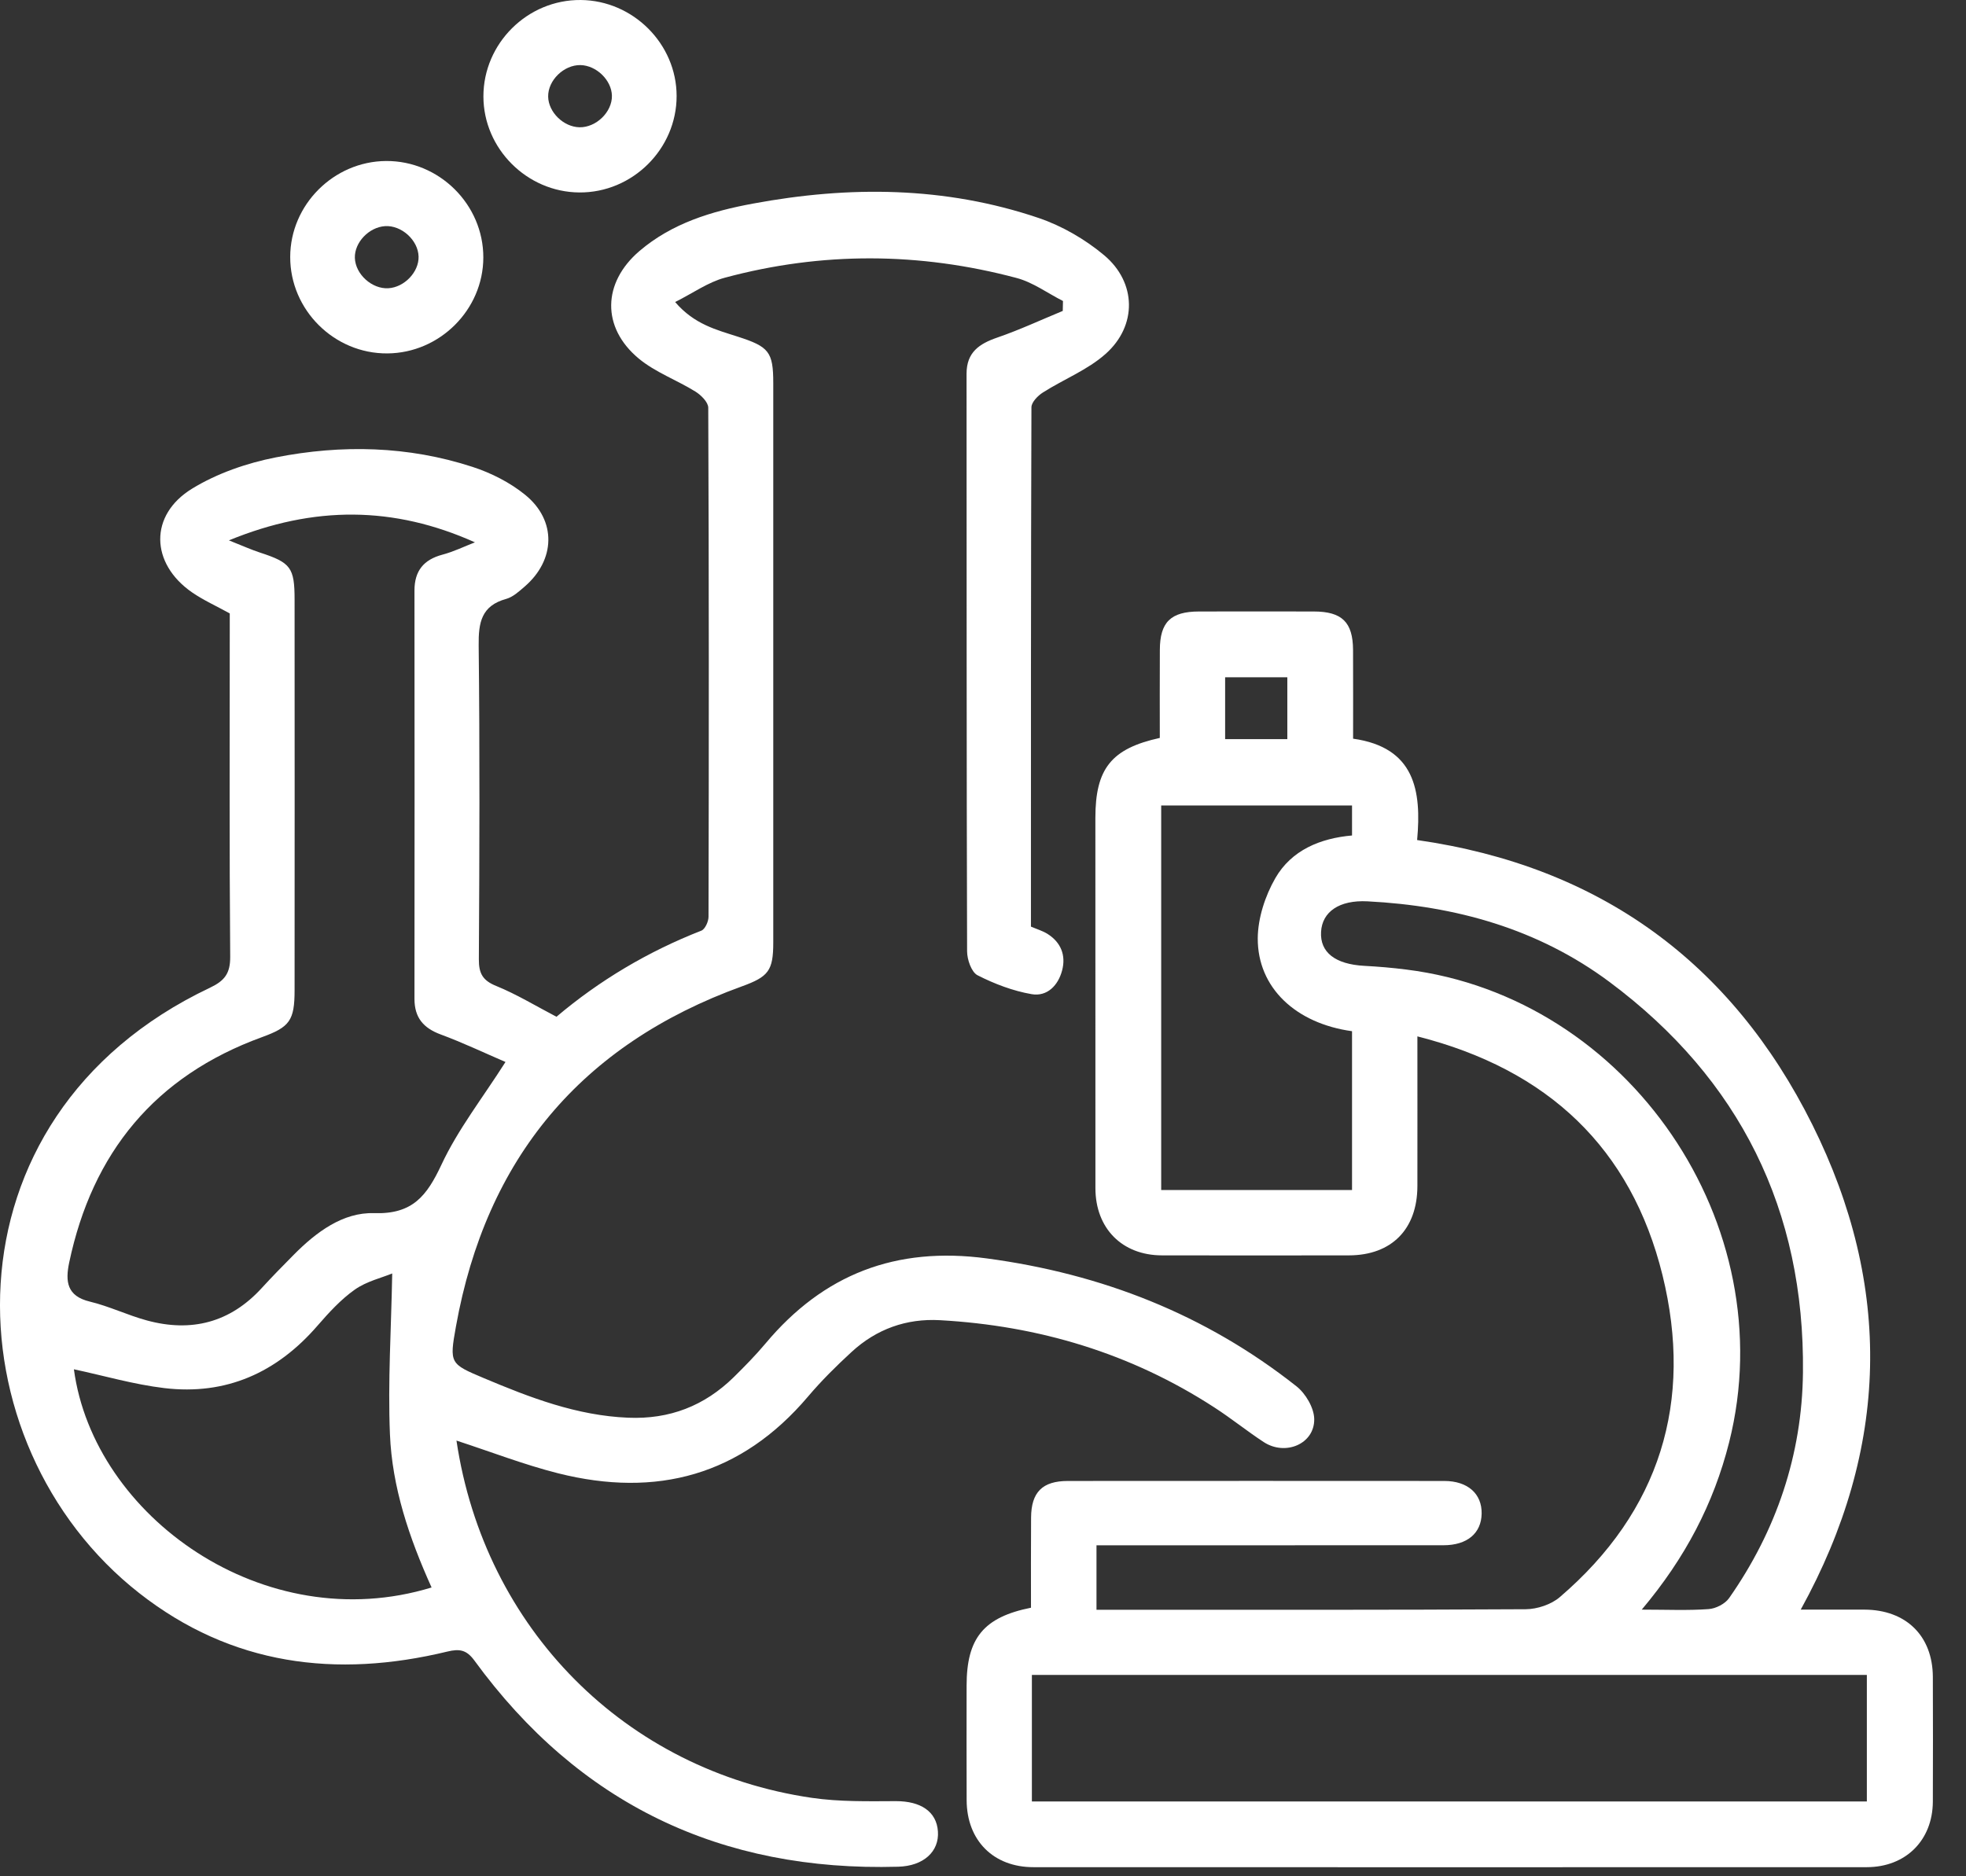
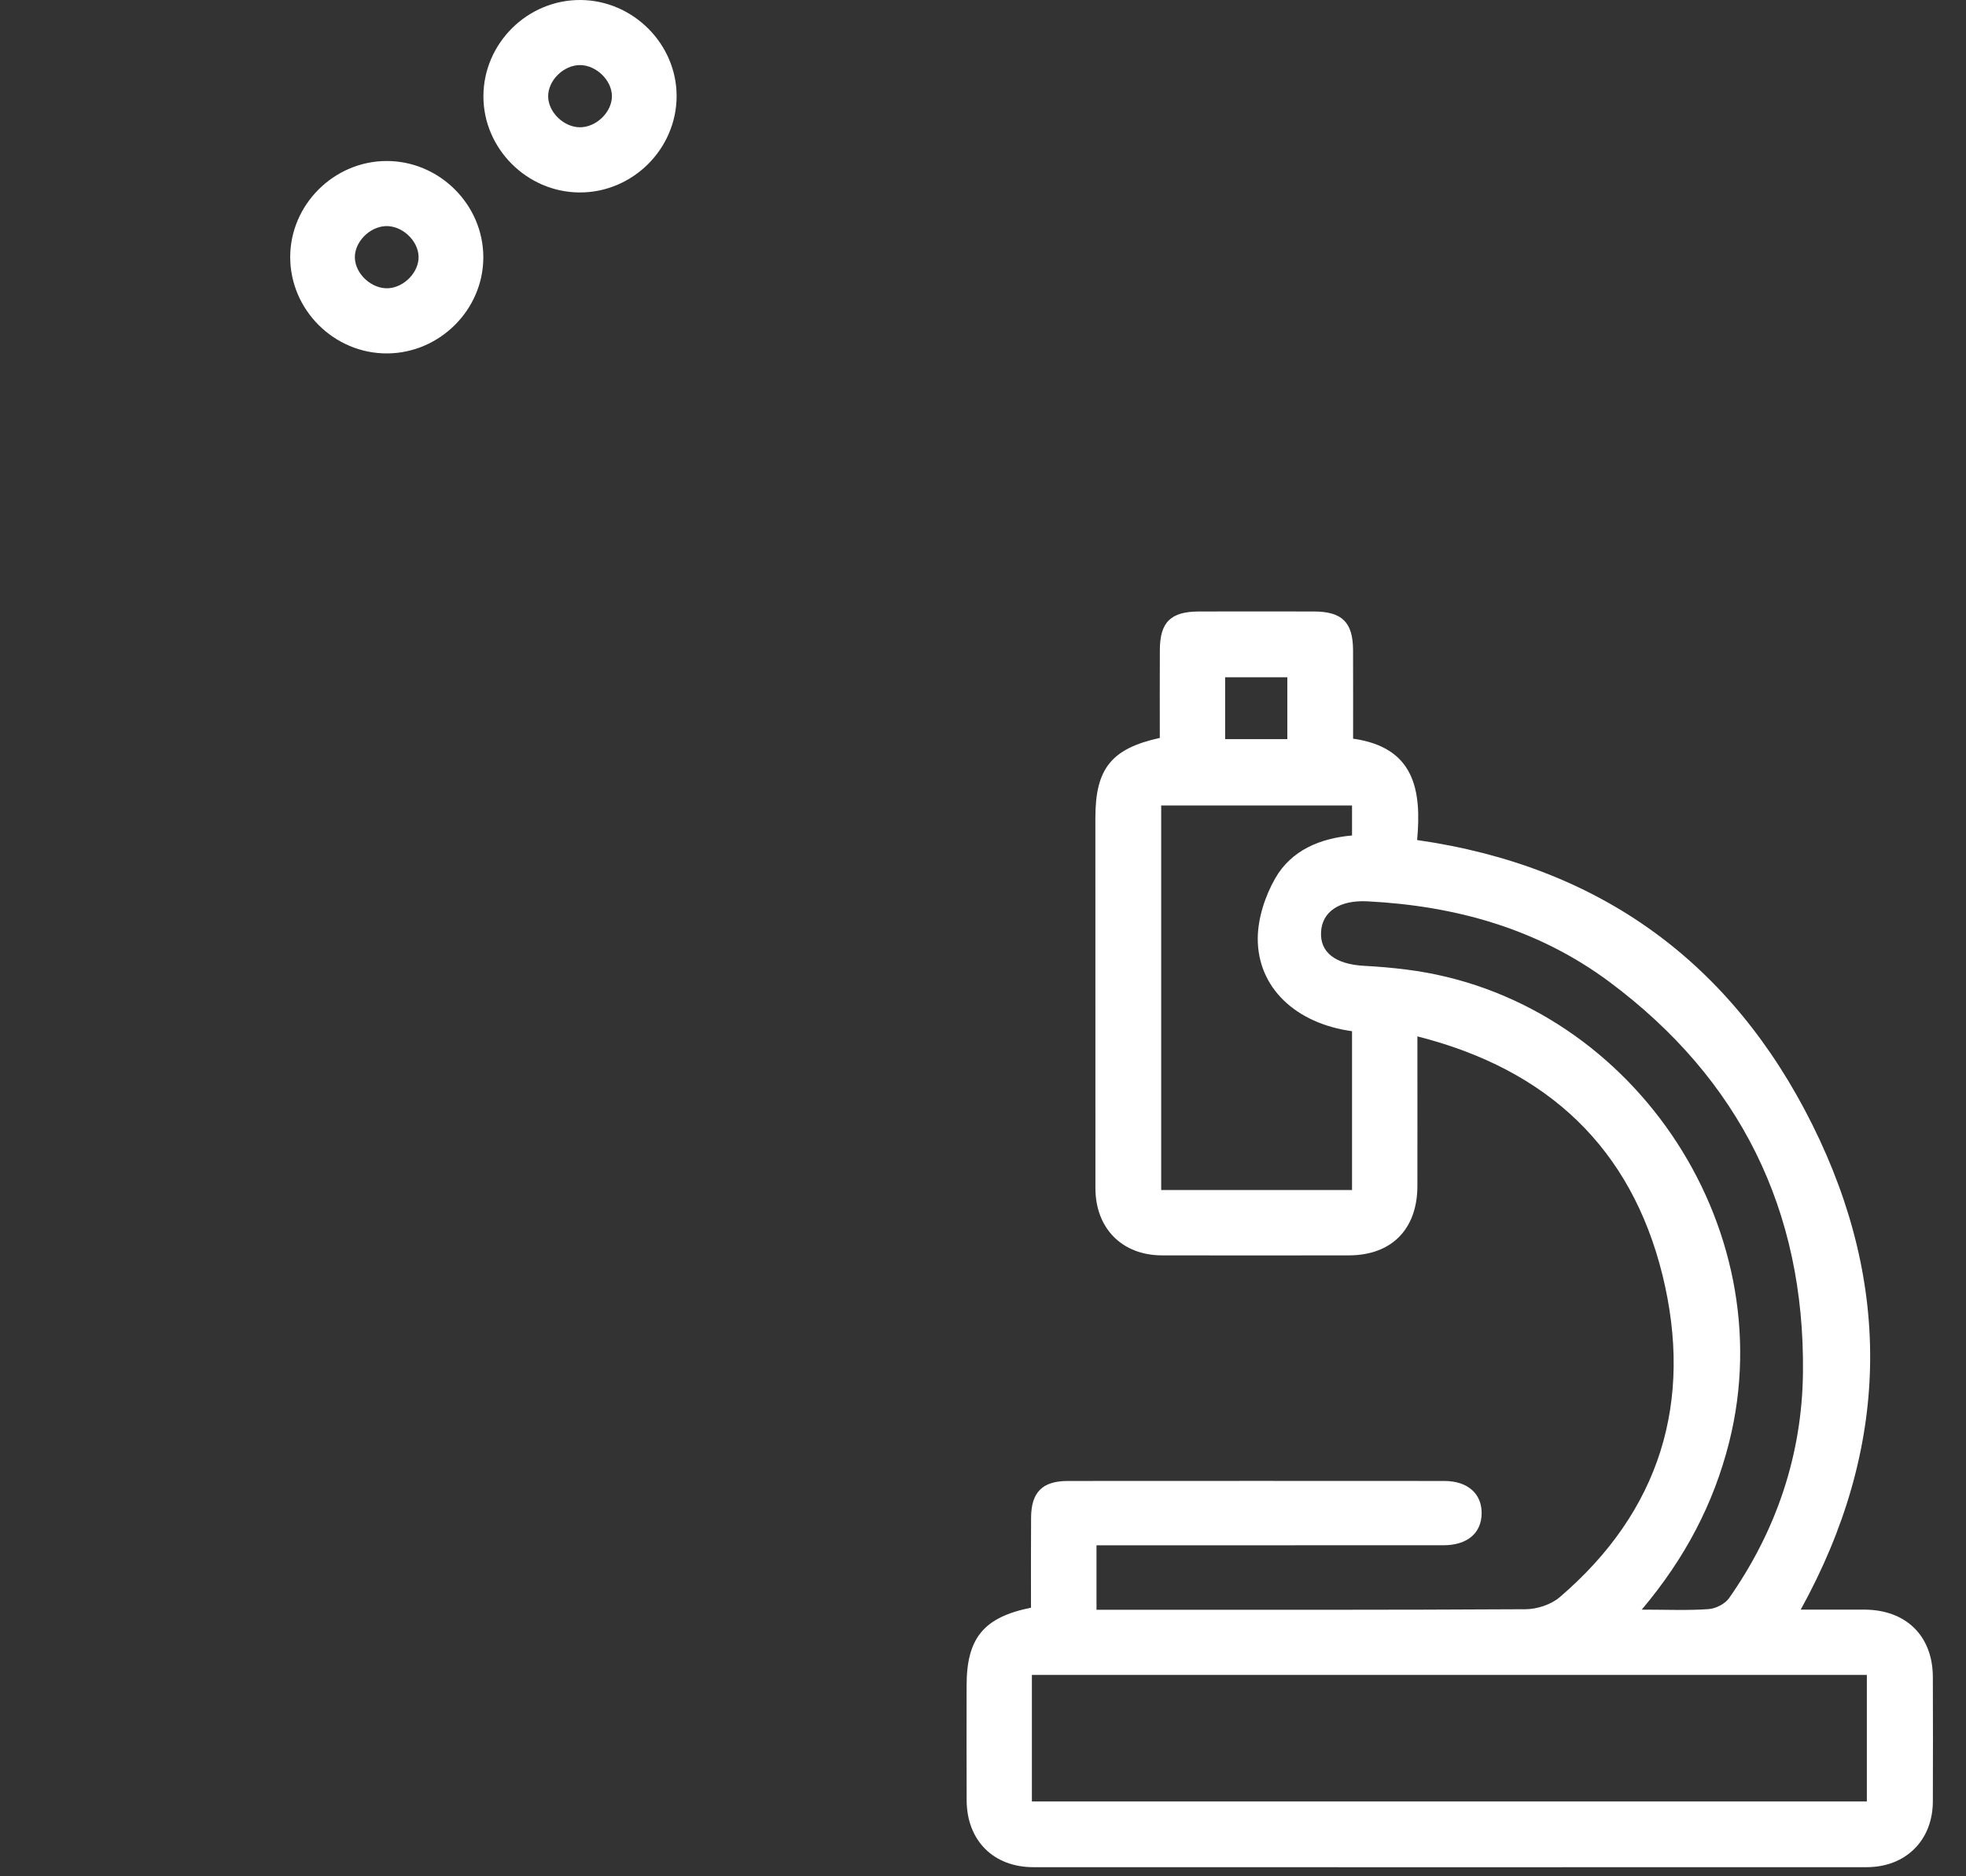
<svg xmlns="http://www.w3.org/2000/svg" width="44" height="42" viewBox="0 0 44 42" fill="none">
  <rect x="0" y="0" width="44" height="42" fill="#333333" stroke="none" />
-   <path d="M10.216 32.247C10.843 36.455 13.995 39.632 18.167 40.244C18.785 40.334 19.423 40.321 20.052 40.318C20.603 40.317 20.961 40.549 20.991 40.995C21.023 41.447 20.668 41.771 20.101 41.786C16.137 41.898 12.96 40.383 10.617 37.17C10.442 36.931 10.286 36.904 10.015 36.969C7.521 37.573 5.178 37.278 3.117 35.662C-1.127 32.337 -1.439 25.022 4.697 22.111C5.026 21.955 5.154 21.792 5.152 21.418C5.132 19 5.142 16.584 5.142 14.166C5.142 14.017 5.142 13.867 5.142 13.731C4.845 13.567 4.555 13.437 4.298 13.26C3.364 12.613 3.333 11.528 4.301 10.937C4.86 10.595 5.526 10.365 6.175 10.238C7.648 9.949 9.134 9.981 10.575 10.451C10.993 10.587 11.414 10.8 11.754 11.077C12.463 11.653 12.432 12.538 11.739 13.133C11.615 13.24 11.48 13.364 11.33 13.406C10.773 13.559 10.707 13.934 10.713 14.449C10.739 16.791 10.731 19.134 10.717 21.476C10.716 21.792 10.804 21.949 11.107 22.071C11.561 22.256 11.986 22.515 12.454 22.76C13.412 21.949 14.5 21.3 15.697 20.832C15.78 20.799 15.856 20.63 15.857 20.524C15.866 16.724 15.867 12.926 15.851 9.127C15.851 9.004 15.69 8.844 15.565 8.766C15.148 8.507 14.666 8.334 14.294 8.025C13.458 7.329 13.484 6.328 14.309 5.621C15.039 4.996 15.93 4.728 16.849 4.558C19.005 4.157 21.15 4.17 23.244 4.879C23.77 5.057 24.287 5.358 24.712 5.714C25.438 6.323 25.453 7.291 24.745 7.921C24.342 8.281 23.806 8.489 23.342 8.785C23.227 8.857 23.084 9.004 23.084 9.117C23.071 12.99 23.073 16.864 23.073 20.742C23.206 20.799 23.335 20.837 23.444 20.905C23.745 21.095 23.859 21.385 23.771 21.721C23.684 22.057 23.436 22.314 23.089 22.254C22.672 22.182 22.256 22.024 21.878 21.831C21.741 21.761 21.644 21.479 21.644 21.294C21.631 16.984 21.635 12.675 21.632 8.366C21.632 7.886 21.915 7.695 22.323 7.555C22.82 7.384 23.297 7.161 23.785 6.96C23.786 6.886 23.788 6.812 23.79 6.738C23.444 6.562 23.117 6.319 22.75 6.222C20.578 5.644 18.393 5.632 16.22 6.217C15.848 6.317 15.514 6.558 15.11 6.761C15.539 7.263 16.039 7.383 16.512 7.536C17.207 7.76 17.306 7.873 17.306 8.576C17.306 12.751 17.306 16.924 17.306 21.099C17.306 21.73 17.197 21.864 16.605 22.079C13.004 23.383 10.879 25.932 10.204 29.694C10.056 30.52 10.069 30.529 10.829 30.849C11.866 31.286 12.91 31.688 14.059 31.735C14.986 31.774 15.766 31.47 16.421 30.828C16.666 30.586 16.91 30.339 17.132 30.074C18.432 28.521 20.053 27.897 22.084 28.169C24.658 28.514 26.977 29.422 29.012 31.029C29.22 31.191 29.41 31.515 29.413 31.766C29.421 32.322 28.767 32.598 28.281 32.279C27.904 32.032 27.554 31.748 27.176 31.504C25.309 30.292 23.249 29.675 21.037 29.552C20.285 29.51 19.615 29.751 19.06 30.262C18.718 30.576 18.385 30.906 18.085 31.26C16.586 33.029 14.694 33.532 12.494 32.98C11.726 32.786 10.986 32.498 10.216 32.247ZM5.123 12.096C5.432 12.219 5.621 12.304 5.818 12.369C6.508 12.594 6.593 12.704 6.593 13.426C6.595 16.338 6.595 19.249 6.593 22.162C6.593 22.846 6.484 22.991 5.858 23.218C3.472 24.088 2.067 25.799 1.548 28.264C1.461 28.683 1.494 29.012 2.011 29.136C2.444 29.24 2.854 29.44 3.285 29.557C4.283 29.829 5.152 29.606 5.86 28.83C6.093 28.575 6.336 28.329 6.578 28.084C7.077 27.58 7.676 27.133 8.372 27.156C9.236 27.184 9.553 26.767 9.879 26.073C10.248 25.282 10.801 24.578 11.313 23.772C10.843 23.57 10.361 23.34 9.863 23.156C9.474 23.012 9.276 22.778 9.276 22.359C9.279 19.312 9.279 16.266 9.276 13.219C9.276 12.778 9.482 12.527 9.905 12.415C10.153 12.349 10.388 12.234 10.629 12.14C8.818 11.328 7.033 11.312 5.123 12.096ZM9.659 35.535C9.154 34.416 8.775 33.289 8.727 32.101C8.679 30.931 8.755 29.757 8.778 28.506C8.54 28.604 8.204 28.682 7.941 28.867C7.627 29.089 7.359 29.384 7.105 29.676C6.196 30.726 5.061 31.237 3.677 31.072C2.991 30.99 2.32 30.793 1.654 30.651C2.096 33.947 5.917 36.679 9.659 35.535Z" fill="white" />
  <path d="M31.722 23.199C31.722 24.363 31.724 25.457 31.722 26.55C31.72 27.515 31.145 28.098 30.192 28.101C28.796 28.103 27.398 28.104 26.002 28.101C25.112 28.098 24.517 27.496 24.516 26.597C24.514 23.834 24.515 21.072 24.515 18.309C24.515 17.206 24.871 16.757 25.957 16.518C25.957 15.866 25.954 15.208 25.958 14.548C25.96 13.926 26.202 13.689 26.835 13.688C27.691 13.686 28.548 13.686 29.403 13.688C30.035 13.689 30.278 13.927 30.282 14.548C30.285 15.208 30.283 15.866 30.283 16.535C31.666 16.73 31.817 17.699 31.716 18.804C35.808 19.39 38.754 21.547 40.561 25.175C42.358 28.784 42.295 32.416 40.301 36.031C40.81 36.031 41.269 36.03 41.728 36.031C42.659 36.035 43.254 36.619 43.258 37.537C43.261 38.468 43.262 39.399 43.258 40.33C43.253 41.195 42.651 41.795 41.78 41.796C35.563 41.798 29.346 41.798 23.128 41.796C22.232 41.796 21.639 41.198 21.634 40.301C21.63 39.446 21.633 38.59 21.633 37.734C21.633 36.67 22.013 36.201 23.074 35.988C23.074 35.321 23.071 34.647 23.076 33.973C23.079 33.403 23.328 33.151 23.9 33.151C26.708 33.149 29.517 33.149 32.324 33.151C32.848 33.151 33.167 33.437 33.16 33.881C33.153 34.321 32.837 34.59 32.304 34.59C29.886 34.592 27.468 34.591 25.05 34.591C24.888 34.591 24.726 34.591 24.54 34.591C24.54 35.072 24.54 35.517 24.54 36.034C24.688 36.034 24.846 36.034 25.003 36.034C28.052 36.034 31.1 36.04 34.149 36.022C34.405 36.02 34.717 35.916 34.909 35.751C37.156 33.827 37.902 31.369 37.207 28.542C36.506 25.704 34.649 23.941 31.722 23.199ZM23.094 40.325C29.348 40.325 35.569 40.325 41.781 40.325C41.781 39.359 41.781 38.423 41.781 37.493C35.535 37.493 29.325 37.493 23.094 37.493C23.094 38.441 23.094 39.366 23.094 40.325ZM36.743 36.031C37.312 36.031 37.778 36.053 38.24 36.019C38.4 36.008 38.607 35.903 38.698 35.773C39.758 34.26 40.331 32.561 40.351 30.725C40.392 27.095 38.942 24.157 36.022 21.981C34.423 20.79 32.576 20.277 30.606 20.176C29.974 20.143 29.591 20.41 29.566 20.858C29.539 21.319 29.885 21.585 30.533 21.62C30.848 21.637 31.16 21.663 31.472 21.703C36.454 22.324 39.924 27.415 38.699 32.285C38.353 33.658 37.716 34.876 36.743 36.031ZM25.988 18.031C25.988 20.922 25.988 23.78 25.988 26.638C27.426 26.638 28.832 26.638 30.259 26.638C30.259 25.439 30.259 24.259 30.259 23.083C29.001 22.91 28.145 22.111 28.149 21.005C28.152 20.552 28.314 20.055 28.542 19.658C28.904 19.028 29.551 18.764 30.259 18.702C30.259 18.461 30.259 18.256 30.259 18.031C28.833 18.031 27.427 18.031 25.988 18.031ZM27.419 16.545C27.916 16.545 28.36 16.545 28.811 16.545C28.811 16.065 28.811 15.611 28.811 15.161C28.328 15.161 27.872 15.161 27.419 15.161C27.419 15.638 27.419 16.082 27.419 16.545Z" fill="white" />
  <path d="M10.819 2.159C10.818 0.971 11.806 -0.01 12.997 7.02796e-05C14.169 0.01 15.142 0.982 15.143 2.148C15.144 3.335 14.154 4.318 12.963 4.308C11.791 4.299 10.82 3.326 10.819 2.159ZM12.992 1.457C12.619 1.45 12.261 1.8 12.268 2.164C12.275 2.513 12.612 2.841 12.969 2.849C13.342 2.856 13.702 2.507 13.695 2.142C13.687 1.794 13.348 1.465 12.992 1.457Z" fill="white" />
  <path d="M10.817 5.765C10.815 6.931 9.843 7.903 8.67 7.911C7.48 7.92 6.492 6.938 6.495 5.75C6.497 4.584 7.468 3.612 8.64 3.604C9.829 3.596 10.82 4.578 10.817 5.765ZM9.368 5.742C9.358 5.376 8.986 5.039 8.618 5.062C8.258 5.085 7.932 5.426 7.942 5.772C7.953 6.138 8.325 6.475 8.693 6.452C9.052 6.43 9.378 6.087 9.368 5.742Z" fill="white" />
</svg>